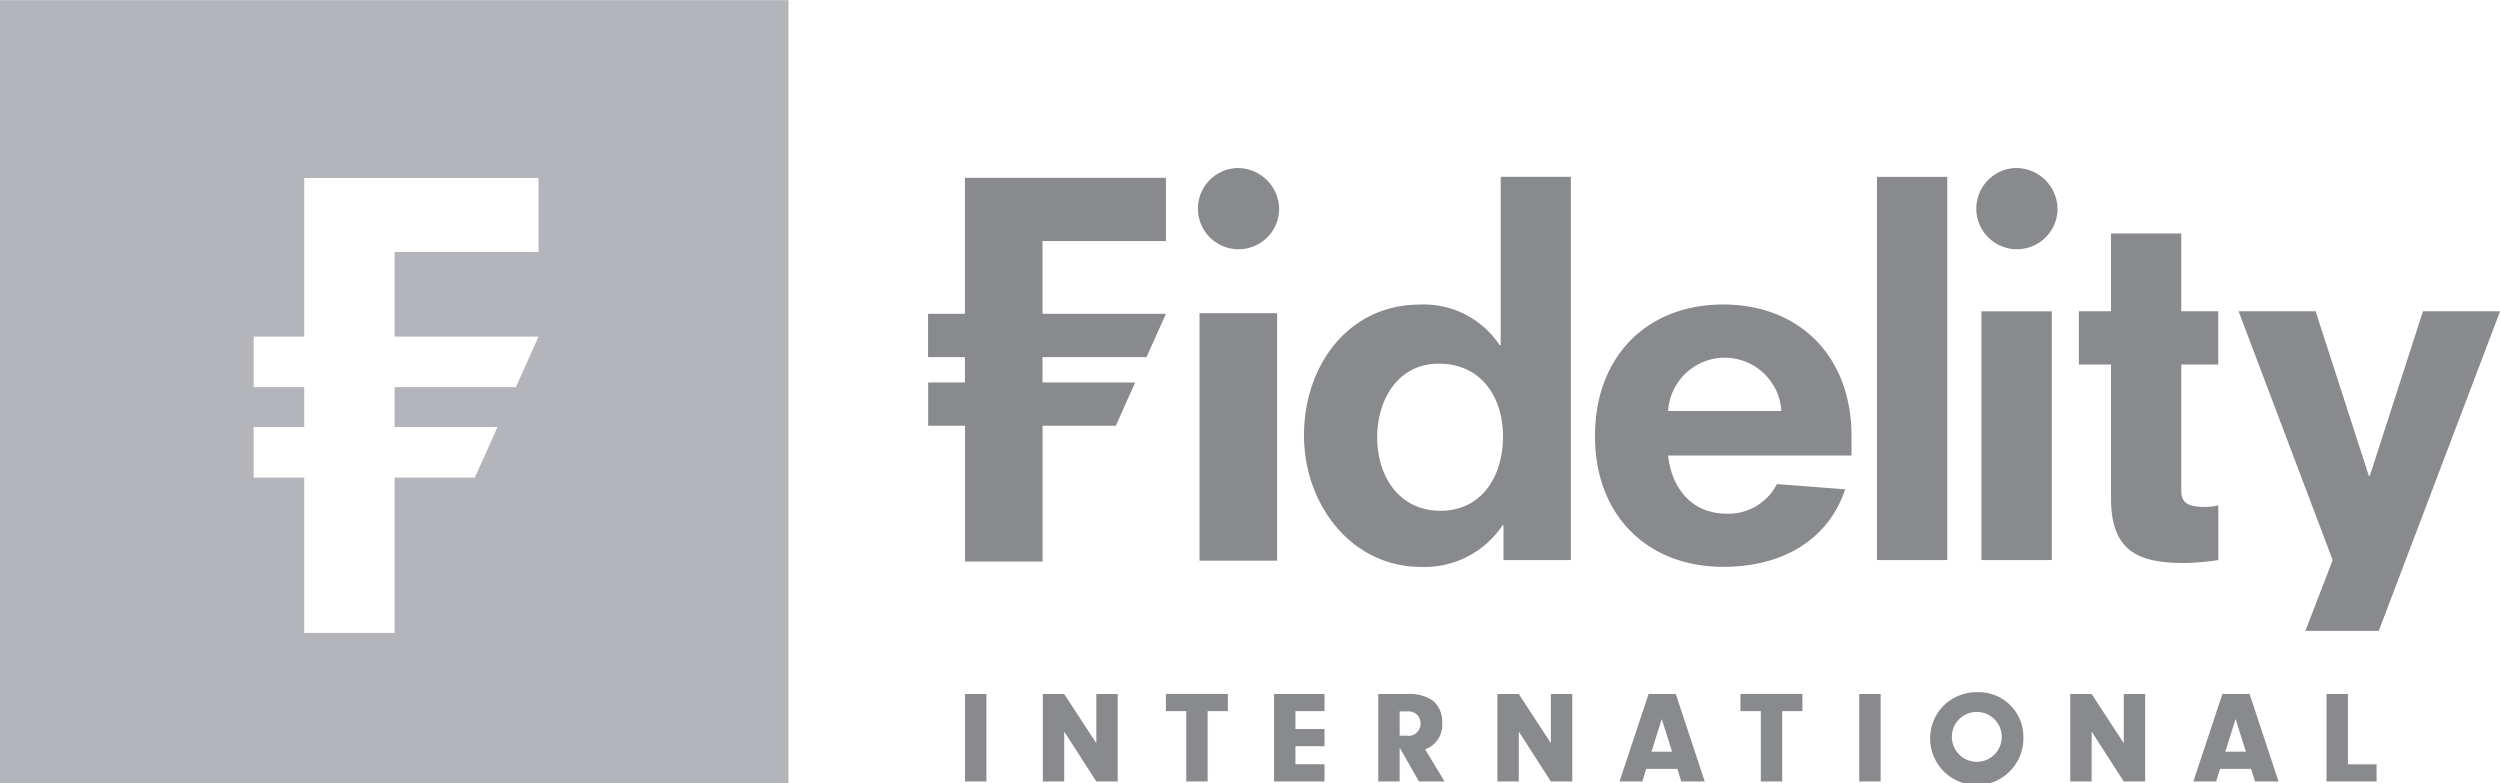
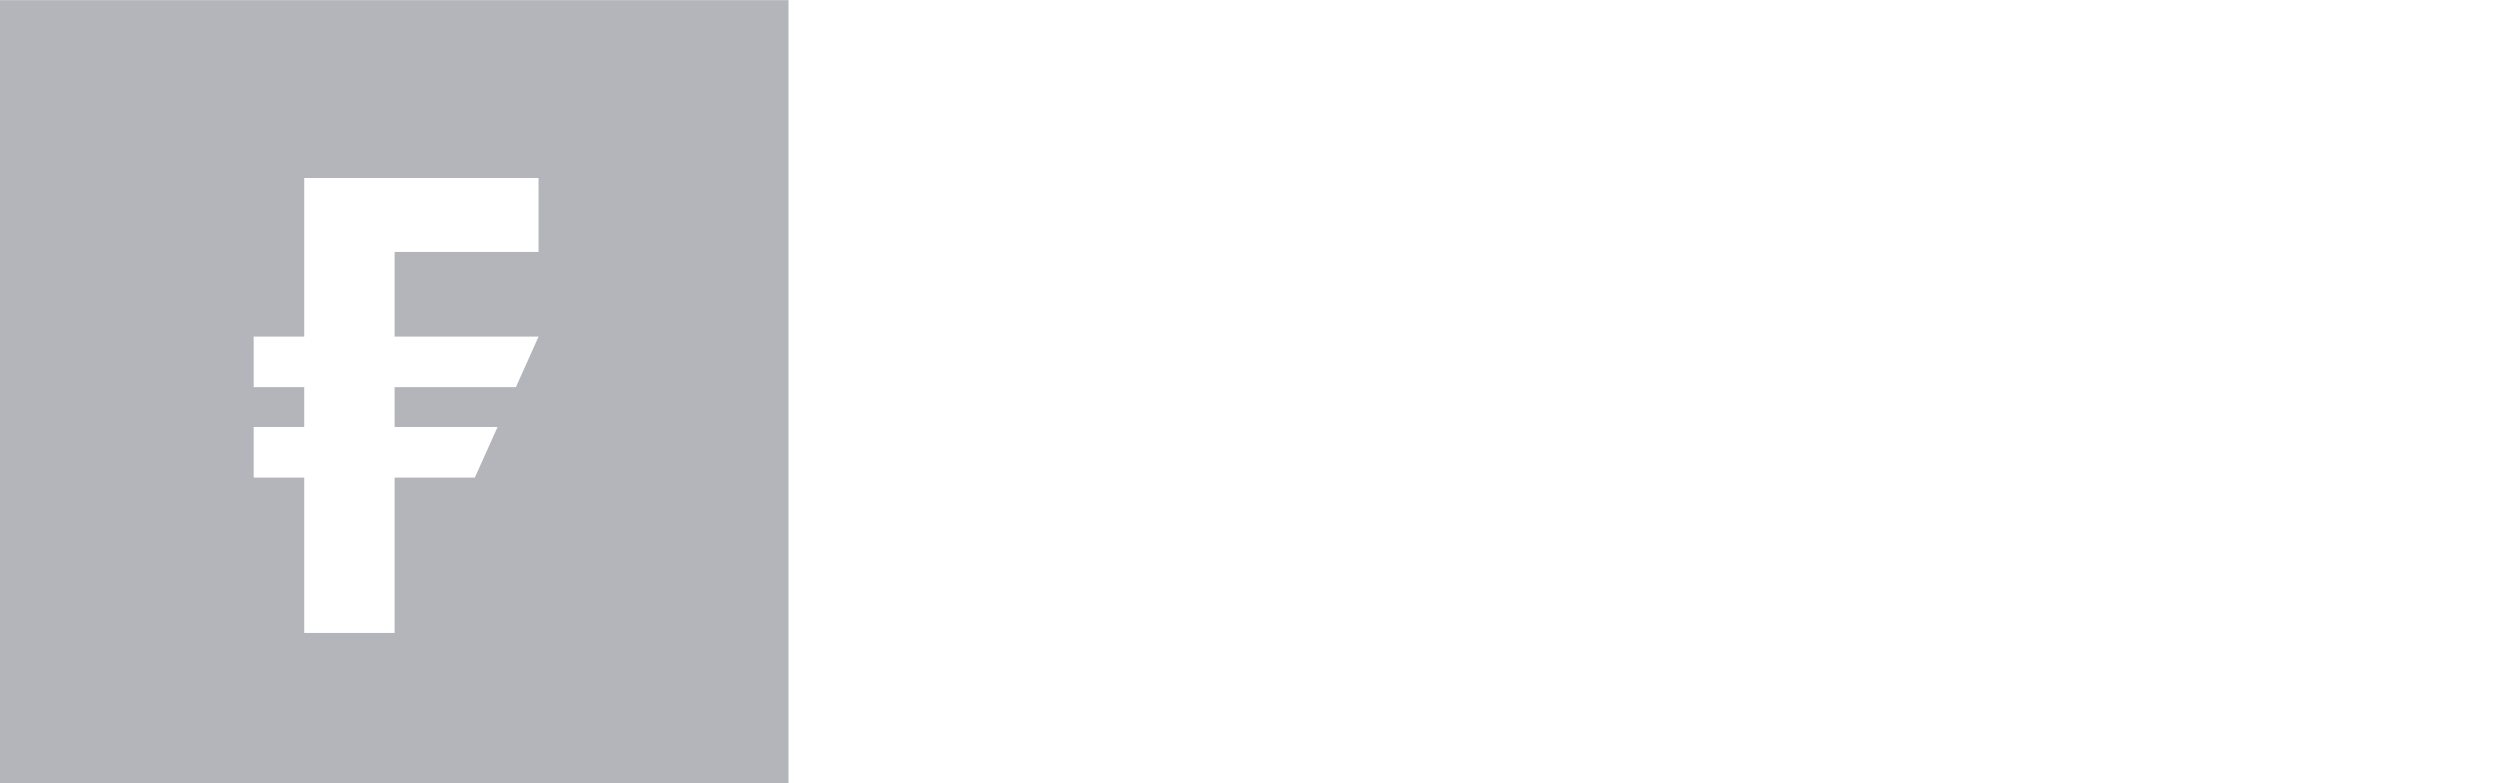
<svg xmlns="http://www.w3.org/2000/svg" id="fidelity.svg" width="191.531" height="60" viewBox="0 0 191.531 60">
  <defs>
    <style>
      .cls-1 {
        fill: #b3b5ba;
      }

      .cls-1, .cls-2 {
        fill-rule: evenodd;
      }

      .cls-2 {
        fill: #888a8e;
      }
    </style>
  </defs>
  <path id="Fidelity" class="cls-1" d="M715,510h60.409V450.009H715V510Zm41.259-40.7v-5.665H738.308v12.155h-3.873v3.867h3.873v3.058h-3.873v3.873h3.873v11.9h6.924v-11.9h6.146l1.74-3.873h-7.886v-3.058h9.293l1.734-3.867H745.232V469.3h11.027Z" transform="translate(-715 -450)" />
-   <path id="Fidelity-2" data-name="Fidelity" class="cls-2" d="M806.9,473.993h5.944v18.959H806.9V473.993Zm23.287,18.917v-2.668h-0.073a7.172,7.172,0,0,1-6.242,3.19c-5.343,0-8.97-4.782-8.97-10.087s3.369-10.012,8.893-10.012a6.975,6.975,0,0,1,6.1,3.114h0.077v-12.9h5.376V492.91h-5.156Zm-0.038-9.49c0-2.862-1.569-5.559-4.931-5.559-3.1,0-4.708,2.744-4.708,5.636,0,3,1.682,5.635,4.856,5.635,3.065,0,4.783-2.521,4.783-5.712m26.7,0V484.9H842.8c0.222,2.22,1.6,4.453,4.483,4.453a4.153,4.153,0,0,0,3.848-2.266l5.235,0.4c-1.308,3.9-4.825,5.94-9.345,5.94-5.795,0-9.826-3.93-9.826-10.012,0-6.157,4.031-10.087,9.826-10.087s9.829,3.93,9.829,10.087m-5.376-1.928a4.345,4.345,0,0,0-8.674,0h8.674Zm7.325-17.446V492.91h5.387V463.549H858.8v0.5Zm10.7-1.17a3.112,3.112,0,1,0,3.135,3.076,3.184,3.184,0,0,0-3.135-3.076m-59.633,0A3.112,3.112,0,1,0,813,465.952a3.182,3.182,0,0,0-3.135-3.076m56.938,30.034h5.388V473.85h-5.388v19.06Zm18.143-4.19a4.423,4.423,0,0,1-1.081.114c-1.383,0-1.753-.408-1.753-1.262v-9.646h2.834v-4.077h-2.834v-5.962H876.73v5.962h-2.462v4.077h2.462v10.24c0,4.115,2.13,4.968,5.643,4.968a20.23,20.23,0,0,0,2.576-.224v-4.19Zm6.673,9.615h5.624l9.294-24.486h-5.909l-4.073,12.61h-0.072l-4.078-12.61h-5.9l7.208,19.061ZM786.109,479.3v3.319h2.824v10.4h5.94v-10.4h5.609l1.487-3.319h-7.1v-1.937h7.968l1.488-3.32h-9.456V468.47h9.456v-4.846h-15.4v10.415h-2.824v3.32h2.824V479.3h-2.824Zm4.464,30.569h-1.639v-6.7h1.639v6.7Zm5.96,0h-1.639v-6.7h1.639l2.459,3.768v-3.768h1.639v6.7h-1.639l-2.459-3.82v3.82Zm10.988,0h-1.64v-5.388h-1.558v-1.315h4.746v1.315h-1.548v5.388Zm6.727-4.02h2.227v1.318h-2.227v1.387h2.227v1.315h-3.866v-6.7h3.866v1.315h-2.227v1.368Zm7.983,4.02h-1.639v-6.7h2.185a3.2,3.2,0,0,1,1.985.5,2.085,2.085,0,0,1,.728,1.7,1.985,1.985,0,0,1-1.305,2.04l1.488,2.463h-1.964l-1.478-2.593v2.593Zm0.527-3.507a0.919,0.919,0,0,0,1.072-.924,0.9,0.9,0,0,0-.972-0.935h-0.627v1.859h0.527Zm8.6,3.507h-1.638v-6.7h1.638l2.46,3.768v-3.768h1.64v6.7h-1.64l-2.46-3.82v3.82Zm9.761-.964-0.293.964h-1.751l2.227-6.7h2.085l2.217,6.7h-1.8l-0.294-.964h-2.389Zm1.194-3.818-0.789,2.5H843.1Zm9.229,4.782H849.9v-5.388h-1.558v-1.315h4.746v1.315h-1.549v5.388Zm7.539,0h-1.64v-6.7h1.64v6.7Zm10.935-3.337A3.572,3.572,0,1,1,864,503.967a3.623,3.623,0,0,1,2.518-.935A3.412,3.412,0,0,1,870.015,506.528Zm-5.476-.01a1.91,1.91,0,1,0,1.923-1.978A1.9,1.9,0,0,0,864.539,506.518Zm10.707,3.347h-1.639v-6.7h1.639l2.459,3.768v-3.768h1.64v6.7h-1.64l-2.459-3.82v3.82Zm9.834-.964-0.294.964h-1.749l2.225-6.7h2.085l2.216,6.7h-1.8l-0.3-.964H885.08Zm1.195-3.818-0.79,2.5h1.578Zm10.8,3.467v1.315h-3.836v-6.7h1.641v5.388h2.2Z" transform="translate(-715 -450)" />
</svg>